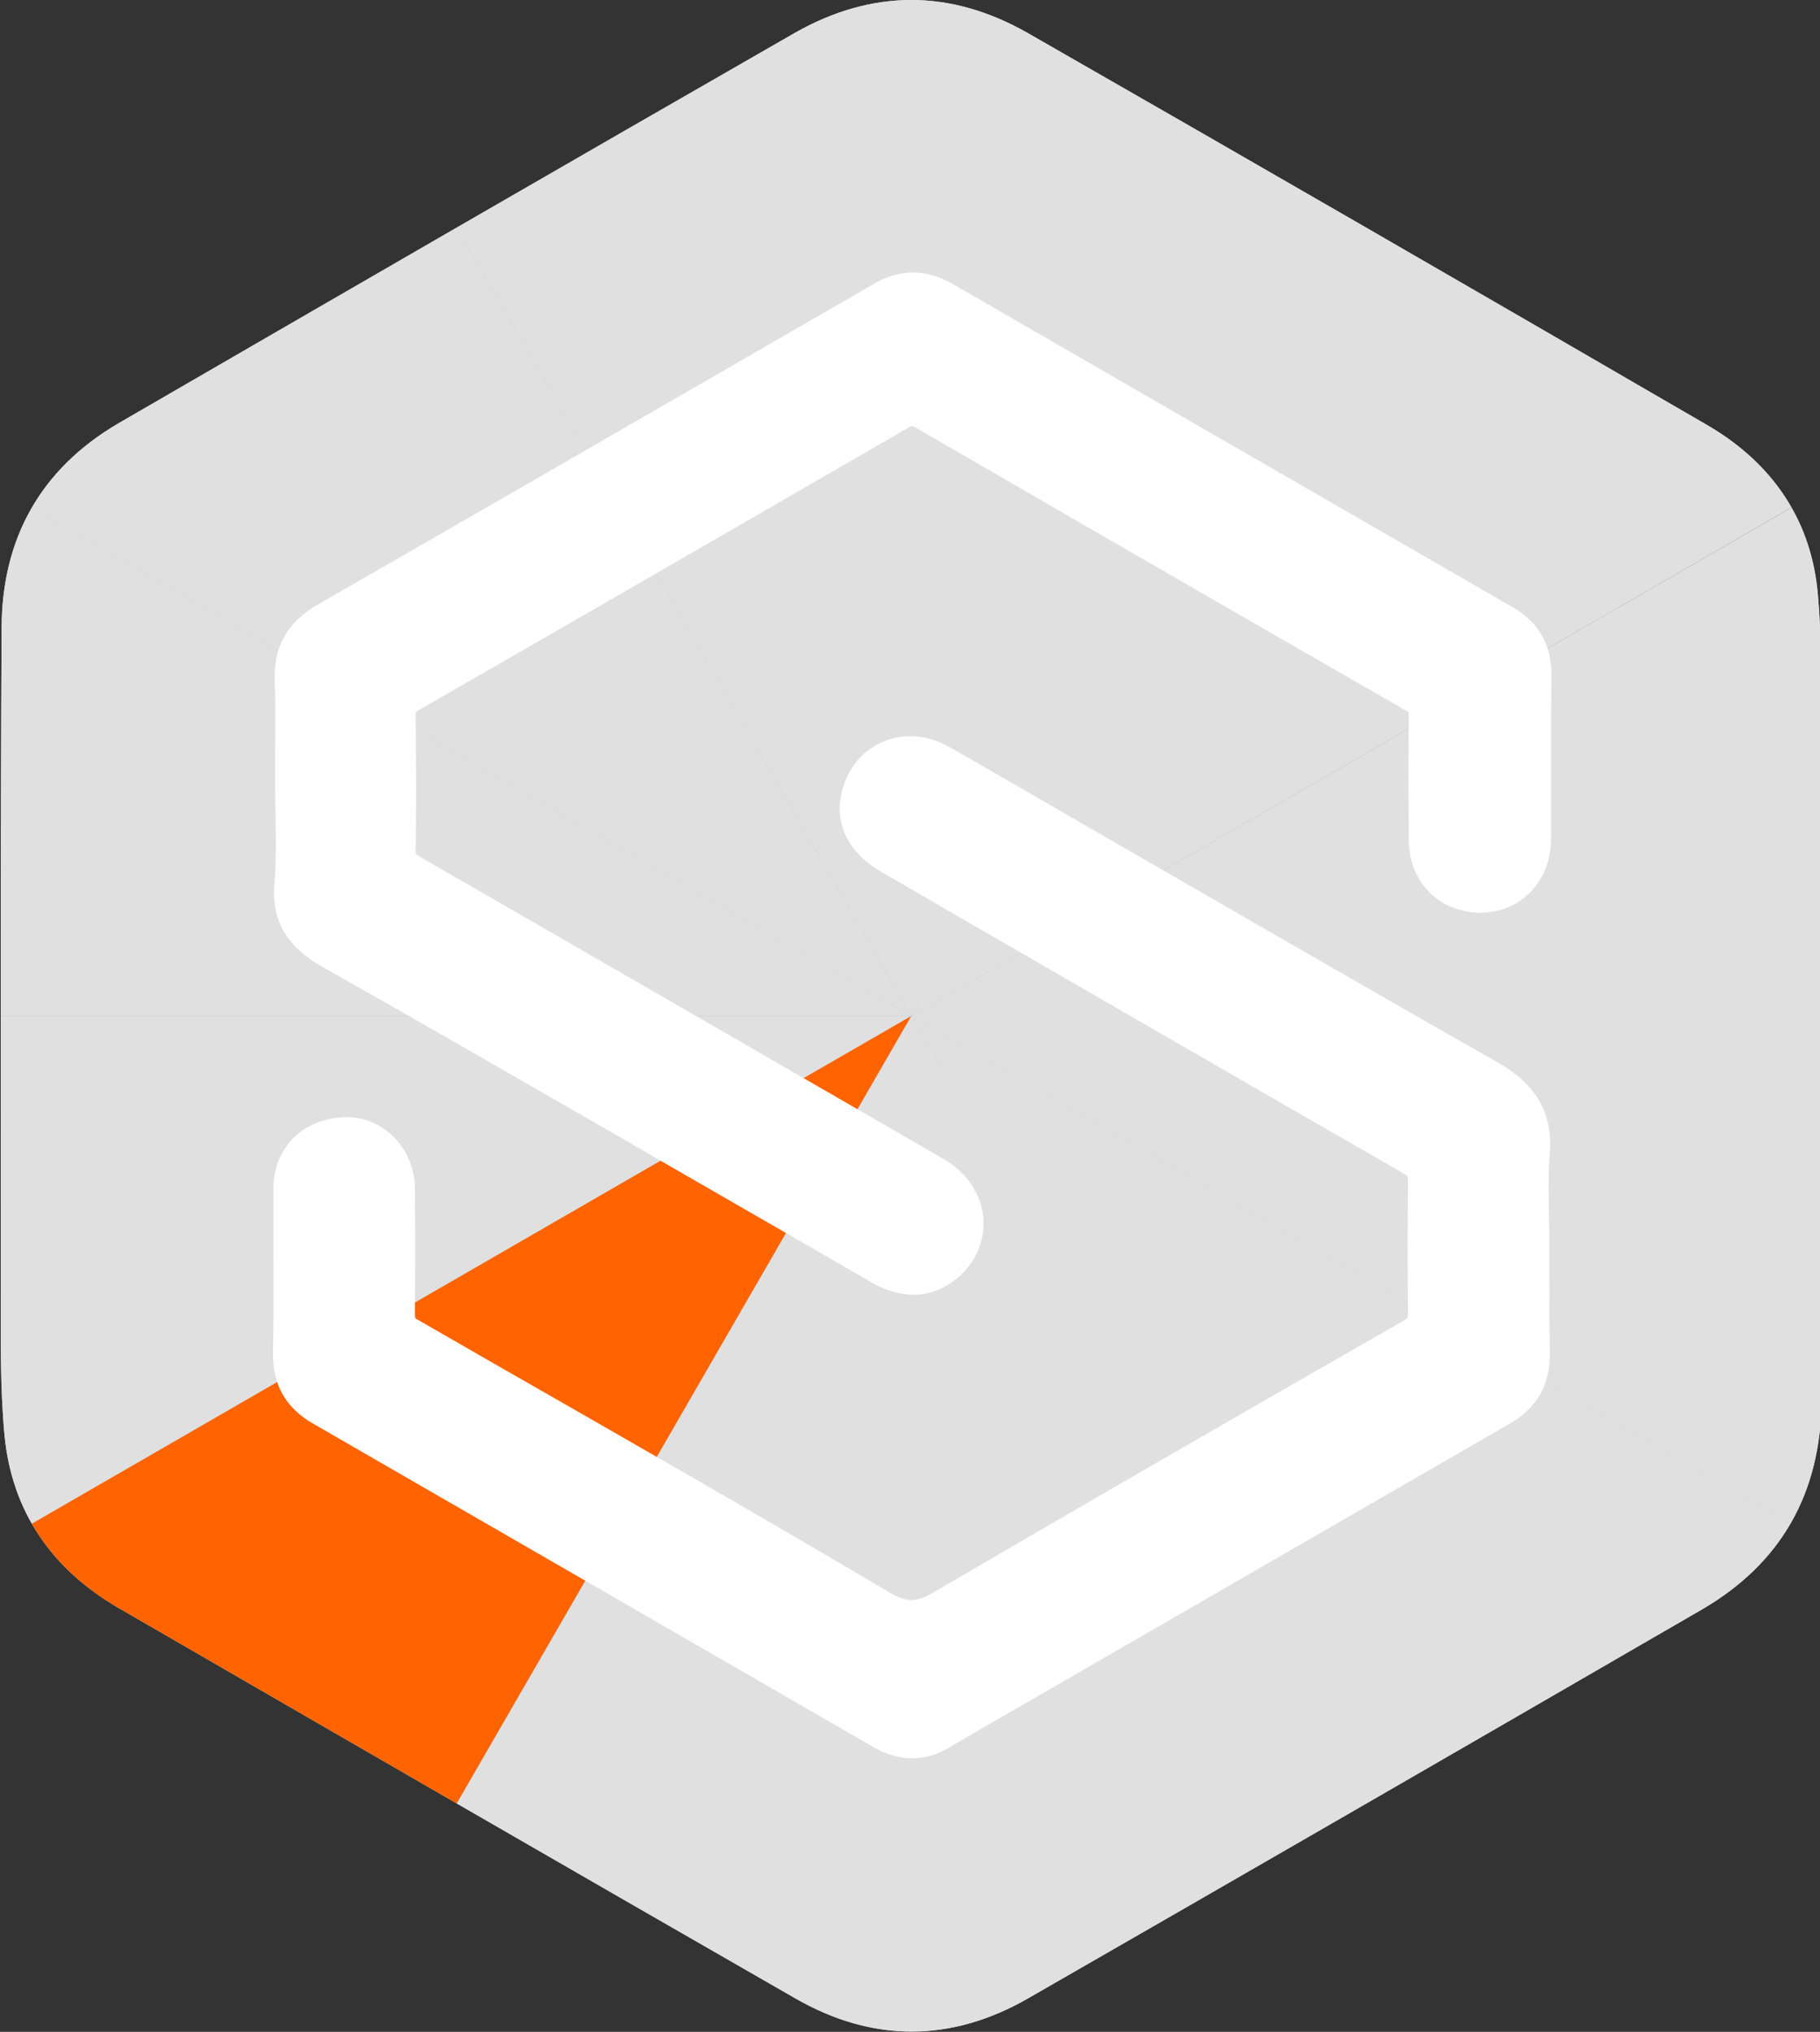
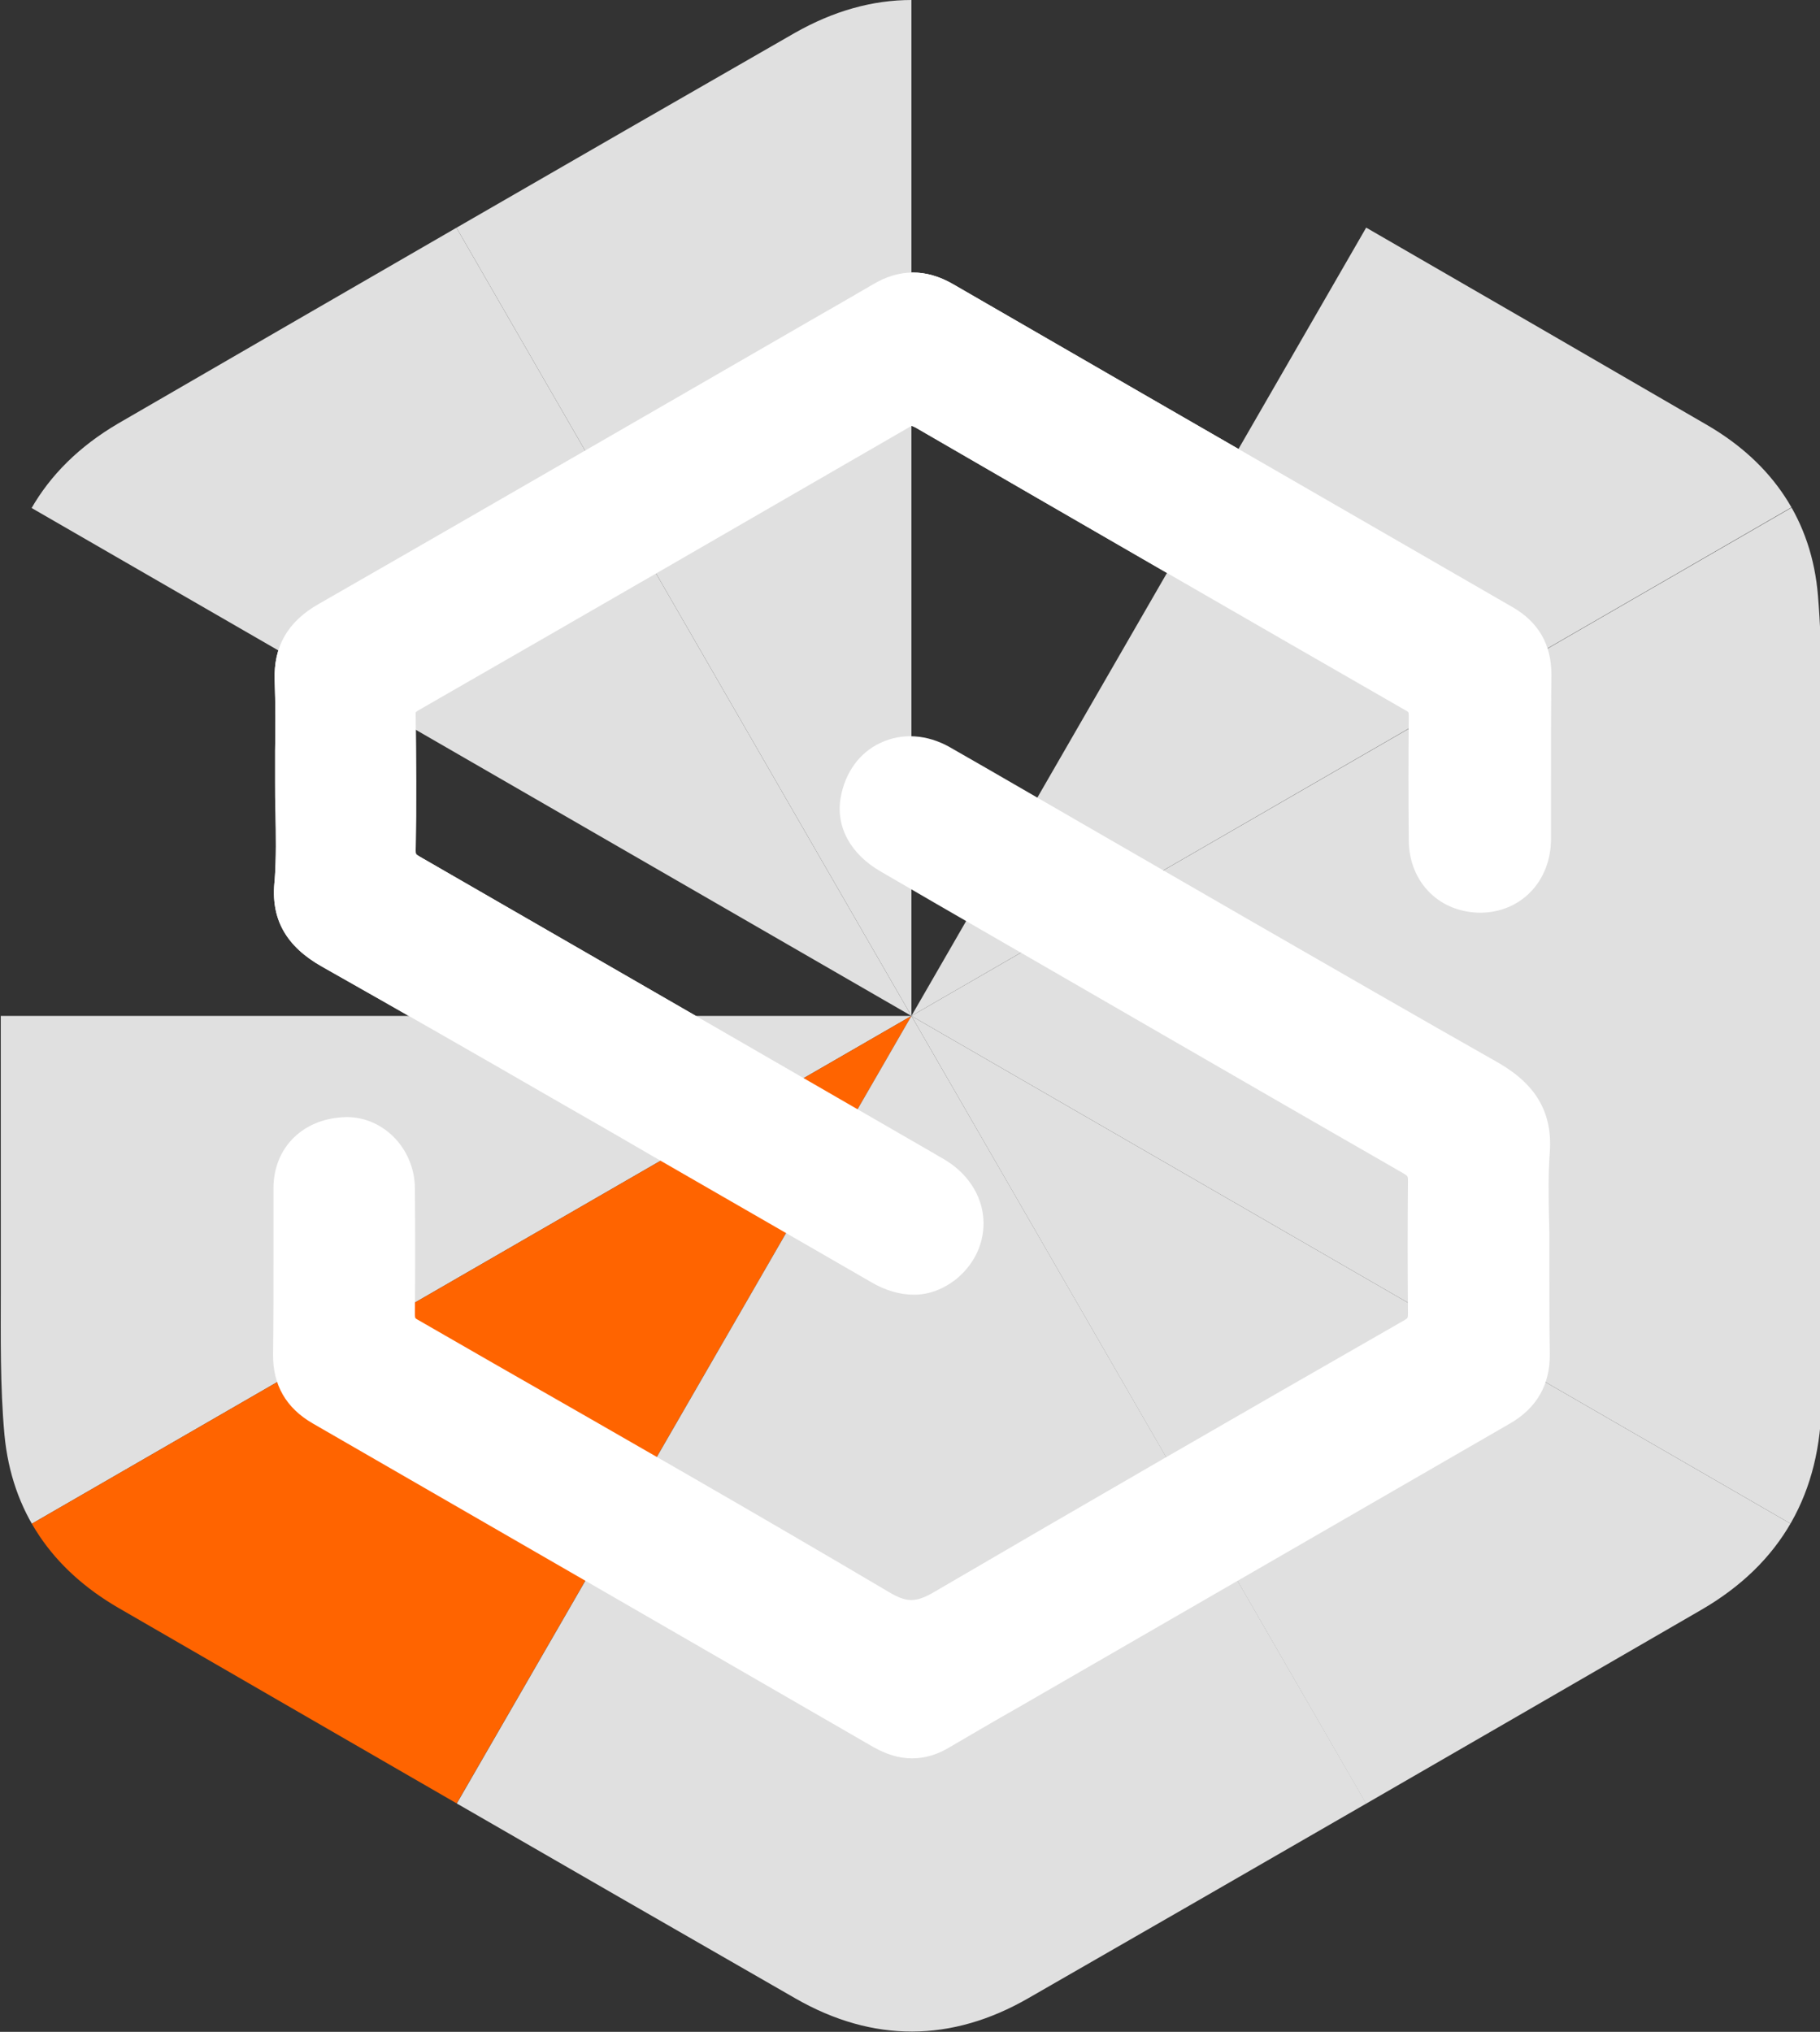
<svg xmlns="http://www.w3.org/2000/svg" xmlns:xlink="http://www.w3.org/1999/xlink" version="1.1" id="Слой_1" x="0px" y="0px" viewBox="0 0 447.9 500" style="enable-background:new 0 0 447.9 500;" xml:space="preserve">
  <rect x="0" y="0" width="447.9" height="500" fill="#333333" stroke="none" />
  <style type="text/css">
	.st0{clip-path:url(#SVGID_2_);}
	.st1{clip-path:url(#SVGID_4_);}
	.st2{fill:#E0E0E0;}
	.st3{fill:#FFFFFF;}
	.st4{clip-path:url(#SVGID_6_);}
	.st5{clip-path:url(#SVGID_8_);}
	.st6{fill:#FF6400;}
</style>
  <g>
    <defs>
-       <rect id="SVGID_1_" x="0" y="0" width="447.9" height="500" />
-     </defs>
+       </defs>
    <clipPath id="SVGID_2_">
      <use xlink:href="#SVGID_1_" style="overflow:visible;" />
    </clipPath>
    <g class="st0">
      <g>
        <defs>
          <path id="SVGID_3_" d="M195.6,8.1C140,40,84.5,72.1,29.1,104.2C10,115.4,0.5,132.5,0.4,154.4c-0.3,54.1-0.2,108.3-0.2,162.4      c0,12.1-0.2,24.3,0.9,36.3c1.8,18.9,11.7,33.1,28.1,42.6c55.5,32.1,111,64.2,166.6,96.1c19,10.9,38.4,10.8,57.3-0.1      c55.2-31.7,110.4-63.6,165.5-95.5c19.9-11.5,29.5-28.9,29.7-51.7c0.1-31.6,0-63.2,0-94.8c0,0,0.2-40.3,0-60.4      c-0.1-14.2,0.3-28.5-0.9-42.7c-1.5-18.5-11.2-32.6-27.1-41.9C364.5,72.3,308.6,40,252.7,8c-9.4-5.3-18.9-8-28.4-8      C214.7,0,205.1,2.7,195.6,8.1" />
        </defs>
        <clipPath id="SVGID_4_">
          <use xlink:href="#SVGID_3_" style="overflow:visible;" />
        </clipPath>
        <g class="st1">
          <path class="st2" d="M224.3,250L57.7-38.6C110.7-69.2,163-83.2,224.3-83.2V250z" />
          <path class="st2" d="M224.3,250L-64.3,83.4C-33.7,30.3,4.6-7.9,57.7-38.6L224.3,250z" />
          <path class="st2" d="M224.3,250h-333.2c0-61.3,14-113.5,44.6-166.6L224.3,250L224.3,250z" />
          <path class="st2" d="M224.3,250L-64.3,416.6c-30.6-53.1-44.6-105.3-44.6-166.6H224.3L224.3,250z" />
          <path class="st2" d="M224.3,250L57.7,538.5c-53.1-30.6-91.3-68.9-122-121.9L224.3,250L224.3,250z" />
          <path class="st2" d="M224.3,250v333.2c-61.3,0-113.5-14-166.6-44.6L224.3,250z M224.3,250l166.6,288.5      c-53,30.6-105.3,44.6-166.6,44.6L224.3,250" />
          <path class="st2" d="M224.3,250l288.5,166.6c-30.6,53.1-68.9,91.3-122,121.9L224.3,250z" />
          <path class="st2" d="M224.3,250h333.1c0,61.3-14,113.5-44.6,166.6L224.3,250z M224.3,250L512.8,83.4      c30.6,53.1,44.6,105.3,44.6,166.6H224.3" />
          <path class="st2" d="M224.3,250L390.8-38.6c53.1,30.6,91.3,68.9,122,121.9L224.3,250L224.3,250z" />
          <path class="st2" d="M224.3,250V-83.2c61.3,0,113.5,14,166.6,44.6L224.3,250z" />
        </g>
      </g>
    </g>
  </g>
-   <path class="st3" d="M368.7,261.5c-20.3-11.5-40.9-23.4-60.9-34.9l-42.1-24.3c-10.6-6.1-21.2-12.3-31.9-18.4  c-5.6-3.2-11.8-3.6-17.1-1.1c-5.2,2.4-8.7,7.3-9.8,13.4c-1.3,7.2,2.4,14,9.9,18.3l13.6,7.9c38.3,22.1,76.6,44.3,114.9,66.3  c1.2,0.7,1.2,0.8,1.2,1.9c-0.1,10.8-0.1,21.7,0,32.5c0,1.2,0,1.3-1.1,1.9c-41.2,23.6-78.3,45-115.4,66.7c-4.6,2.7-6.8,2.7-11.2,0.1  c-32.3-19.1-65.5-38.1-97.5-56.4l-18.6-10.7c-0.4-0.2-0.5-0.4-0.5-0.4c0,0-0.1-0.3-0.1-1c0.1-10.3,0.1-20.6,0-30.9  c0-4.8-2-9.5-5.4-12.8c-3.1-3-7.1-4.7-11.3-4.7h-0.2c-10.5,0.2-17.9,7.4-17.9,17.5c0,5.3,0,10.6,0,15.9c0,8.3,0,16.6-0.1,24.9  c-0.1,7.6,3.2,13.3,9.8,17.1c45.9,26.5,91.9,53,137.9,79.6c3.2,1.8,6.3,2.8,9.5,2.8c3.2,0,6.3-0.9,9.4-2.8  c5.5-3.2,10.9-6.4,16.4-9.5l121.4-70.1c6.6-3.8,9.9-9.6,9.8-17.1c-0.1-6.1-0.1-12.3-0.1-18.4l0-7.9c0-2.4,0-4.8-0.1-7.3  c-0.1-5.3-0.2-10.7,0.2-16C382.1,273.9,378.1,266.9,368.7,261.5" />
  <path class="st3" d="M79.3,237.9c19.1,10.8,38.5,21.9,57.2,32.7l14.8,8.5c12,7,24.1,13.9,36.2,20.9l26.7,15.4  c3.7,2.2,7.3,3.2,10.7,3.2c3.7,0,7.2-1.3,10.5-3.9c4.6-3.8,7-9.2,6.6-14.8c-0.4-6-4.1-11.4-9.8-14.7l-3.1-1.8  c-41.9-24.2-83.8-48.4-125.8-72.6c-1-0.6-1-0.6-1-1.5c0.2-11.4,0.1-22.8,0-33.3c0-0.5,0-0.7,0-0.7c0,0,0.2-0.2,0.5-0.4  c40.4-23.2,80.7-46.5,121-69.8c0.4-0.2,0.6-0.3,0.6-0.3c0,0,0.3,0.1,0.9,0.4c40.2,23.3,80.4,46.5,120.6,69.6  c0.6,0.3,0.7,0.5,0.7,0.5s0.1,0.2,0.1,0.9c-0.1,10.1-0.1,20.3,0,30.5c0,5.2,1.9,9.8,5.3,13.1c3.2,3.1,7.6,4.8,12.4,4.8  c10-0.1,17.3-7.8,17.3-18.2c0-4.9,0-9.7,0-14.6c0-8.6,0-17.2,0.1-25.8c0-7.3-3.1-12.8-9.4-16.5l-48-27.7c-30-17.3-60-34.6-89.9-51.9  c-6.6-3.8-13.2-3.8-19.7,0.1c-5.3,3.1-10.7,6.2-16.1,9.3l-36.2,20.9c-28.1,16.2-56.1,32.4-84.2,48.5c-7.5,4.3-11,10.4-10.7,18.7  c0.2,5.8,0.2,11.7,0.1,17.4c0,2.5,0,5.1,0,7.6c0,2.5,0,5,0.1,7.5c0.1,5.5,0.2,11.2-0.2,16.7C66.5,226.1,70.4,232.9,79.3,237.9" />
  <g>
    <defs>
      <rect id="SVGID_5_" x="0" y="0" width="447.9" height="500" />
    </defs>
    <clipPath id="SVGID_6_">
      <use xlink:href="#SVGID_5_" style="overflow:visible;" />
    </clipPath>
    <g class="st4">
      <g>
        <defs>
          <path id="SVGID_7_" d="M195.6,8.1C140,40,84.5,72.1,29.1,104.2C10,115.4,0.5,132.5,0.4,154.4c-0.3,54.1-0.2,108.3-0.2,162.4      c0,12.1-0.2,24.3,0.9,36.3c1.8,18.9,11.7,33.1,28.1,42.6c55.5,32.1,111,64.2,166.6,96.1c19,10.9,38.4,10.8,57.3-0.1      c55.2-31.7,110.4-63.6,165.5-95.5c19.9-11.5,29.5-28.9,29.7-51.7c0.1-31.6,0-63.2,0-94.8c0,0,0.2-40.3,0-60.4      c-0.1-14.2,0.3-28.5-0.9-42.7c-1.5-18.5-11.2-32.6-27.1-41.9C364.5,72.3,308.6,40,252.7,8c-9.4-5.3-18.9-8-28.4-8      C214.7,0,205.1,2.7,195.6,8.1" />
        </defs>
        <clipPath id="SVGID_8_">
          <use xlink:href="#SVGID_7_" style="overflow:visible;" />
        </clipPath>
        <g class="st5">
          <path class="st2" d="M224.3,250L57.7-38.6C110.7-69.2,163-83.2,224.3-83.2V250z" />
          <path class="st2" d="M224.3,250L-64.3,83.4C-33.7,30.3,4.6-7.9,57.7-38.6L224.3,250z" />
-           <path class="st2" d="M224.3,250h-333.2c0-61.3,14-113.5,44.6-166.6L224.3,250L224.3,250z" />
          <path class="st2" d="M224.3,250L-64.3,416.6c-30.6-53.1-44.6-105.3-44.6-166.6H224.3L224.3,250z" />
          <path class="st6" d="M224.3,250L57.7,538.5c-53.1-30.6-91.3-68.9-122-121.9L224.3,250L224.3,250z" />
          <path class="st2" d="M224.3,250v333.2c-61.3,0-113.5-14-166.6-44.6L224.3,250z M224.3,250l166.6,288.5      c-53,30.6-105.3,44.6-166.6,44.6L224.3,250" />
          <path class="st2" d="M224.3,250l288.5,166.6c-30.6,53.1-68.9,91.3-122,121.9L224.3,250z" />
          <path class="st2" d="M224.3,250h333.1c0,61.3-14,113.5-44.6,166.6L224.3,250z M224.3,250L512.8,83.4      c30.6,53.1,44.6,105.3,44.6,166.6H224.3" />
          <path class="st2" d="M224.3,250L390.8-38.6c53.1,30.6,91.3,68.9,122,121.9L224.3,250L224.3,250z" />
-           <path class="st2" d="M224.3,250V-83.2c61.3,0,113.5,14,166.6,44.6L224.3,250z" />
        </g>
      </g>
    </g>
  </g>
  <path class="st3" d="M368.7,261.5c-20.3-11.5-40.9-23.4-60.9-34.9l-42.1-24.3c-10.6-6.1-21.2-12.3-31.9-18.4  c-5.6-3.2-11.8-3.6-17.1-1.1c-5.2,2.4-8.7,7.3-9.8,13.4c-1.3,7.2,2.4,14,9.9,18.3l13.6,7.9c38.3,22.1,76.6,44.3,114.9,66.3  c1.2,0.7,1.2,0.8,1.2,1.9c-0.1,10.8-0.1,21.7,0,32.5c0,1.2,0,1.3-1.1,1.9c-41.2,23.6-78.3,45-115.4,66.7c-4.6,2.7-6.8,2.7-11.2,0.1  c-32.3-19.1-65.5-38.1-97.5-56.4l-18.6-10.7c-0.4-0.2-0.5-0.4-0.5-0.4c0,0-0.1-0.3-0.1-1c0.1-10.3,0.1-20.6,0-30.9  c0-4.8-2-9.5-5.4-12.8c-3.1-3-7.1-4.7-11.3-4.7h-0.2c-10.5,0.2-17.9,7.4-17.9,17.5c0,5.3,0,10.6,0,15.9c0,8.3,0,16.6-0.1,24.9  c-0.1,7.6,3.2,13.3,9.8,17.1c45.9,26.5,91.9,53,137.9,79.6c3.2,1.8,6.3,2.8,9.5,2.8c3.2,0,6.3-0.9,9.4-2.8  c5.5-3.2,10.9-6.4,16.4-9.5l121.4-70.1c6.6-3.8,9.9-9.6,9.8-17.1c-0.1-6.1-0.1-12.3-0.1-18.4l0-7.9c0-2.4,0-4.8-0.1-7.3  c-0.1-5.3-0.2-10.7,0.2-16C382.1,273.9,378.1,266.9,368.7,261.5" />
  <path class="st3" d="M79.3,237.9c19.1,10.8,38.5,21.9,57.2,32.7l14.8,8.5c12,7,24.1,13.9,36.2,20.9l26.7,15.4  c3.7,2.2,7.3,3.2,10.7,3.2c3.7,0,7.2-1.3,10.5-3.9c4.6-3.8,7-9.2,6.6-14.8c-0.4-6-4.1-11.4-9.8-14.7l-3.1-1.8  c-41.9-24.2-83.8-48.4-125.8-72.6c-1-0.6-1-0.6-1-1.5c0.2-11.4,0.1-22.8,0-33.3c0-0.5,0-0.7,0-0.7c0,0,0.2-0.2,0.5-0.4  c40.4-23.2,80.7-46.5,121-69.8c0.4-0.2,0.6-0.3,0.6-0.3c0,0,0.3,0.1,0.9,0.4c40.2,23.3,80.4,46.5,120.6,69.6  c0.6,0.3,0.7,0.5,0.7,0.5s0.1,0.2,0.1,0.9c-0.1,10.1-0.1,20.3,0,30.5c0,5.2,1.9,9.8,5.3,13.1c3.2,3.1,7.6,4.8,12.4,4.8  c10-0.1,17.3-7.8,17.3-18.2c0-4.9,0-9.7,0-14.6c0-8.6,0-17.2,0.1-25.8c0-7.3-3.1-12.8-9.4-16.5l-48-27.7c-30-17.3-60-34.6-89.9-51.9  c-6.6-3.8-13.2-3.8-19.7,0.1c-5.3,3.1-10.7,6.2-16.1,9.3l-36.2,20.9c-28.1,16.2-56.1,32.4-84.2,48.5c-7.5,4.3-11,10.4-10.7,18.7  c0.2,5.8,0.2,11.7,0.1,17.4c0,2.5,0,5.1,0,7.6c0,2.5,0,5,0.1,7.5c0.1,5.5,0.2,11.2-0.2,16.7C66.5,226.1,70.4,232.9,79.3,237.9" />
</svg>